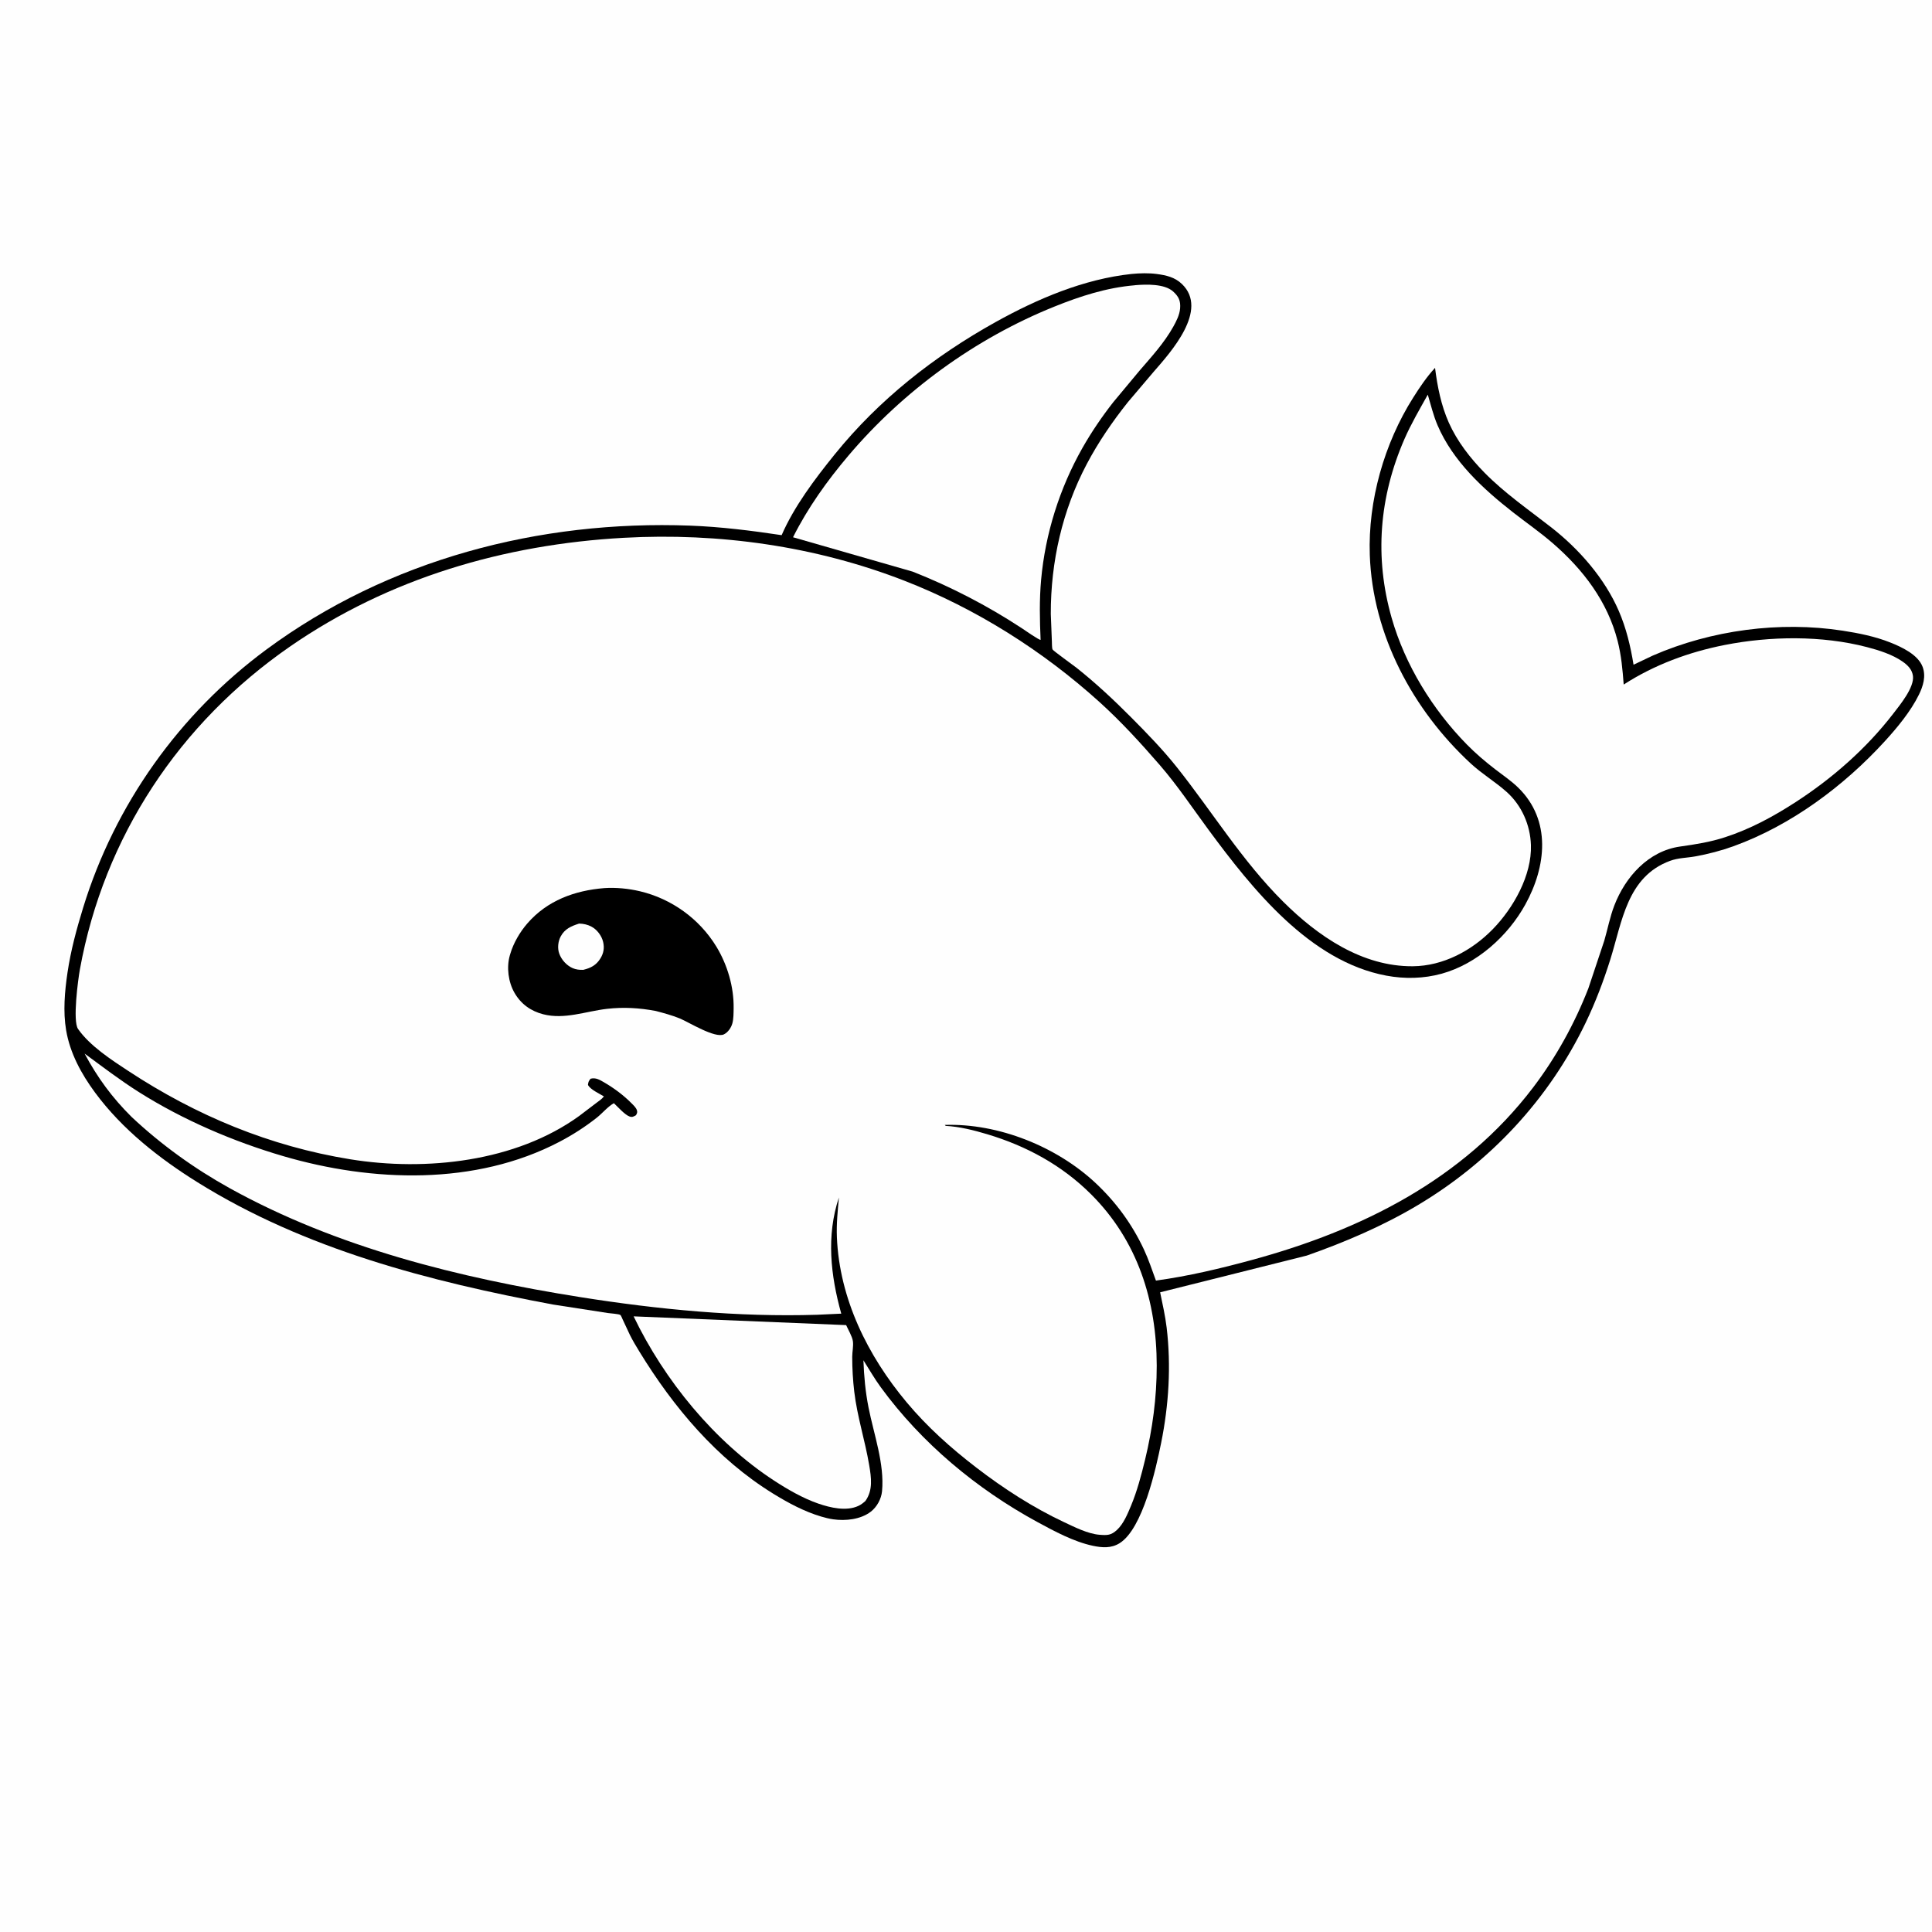
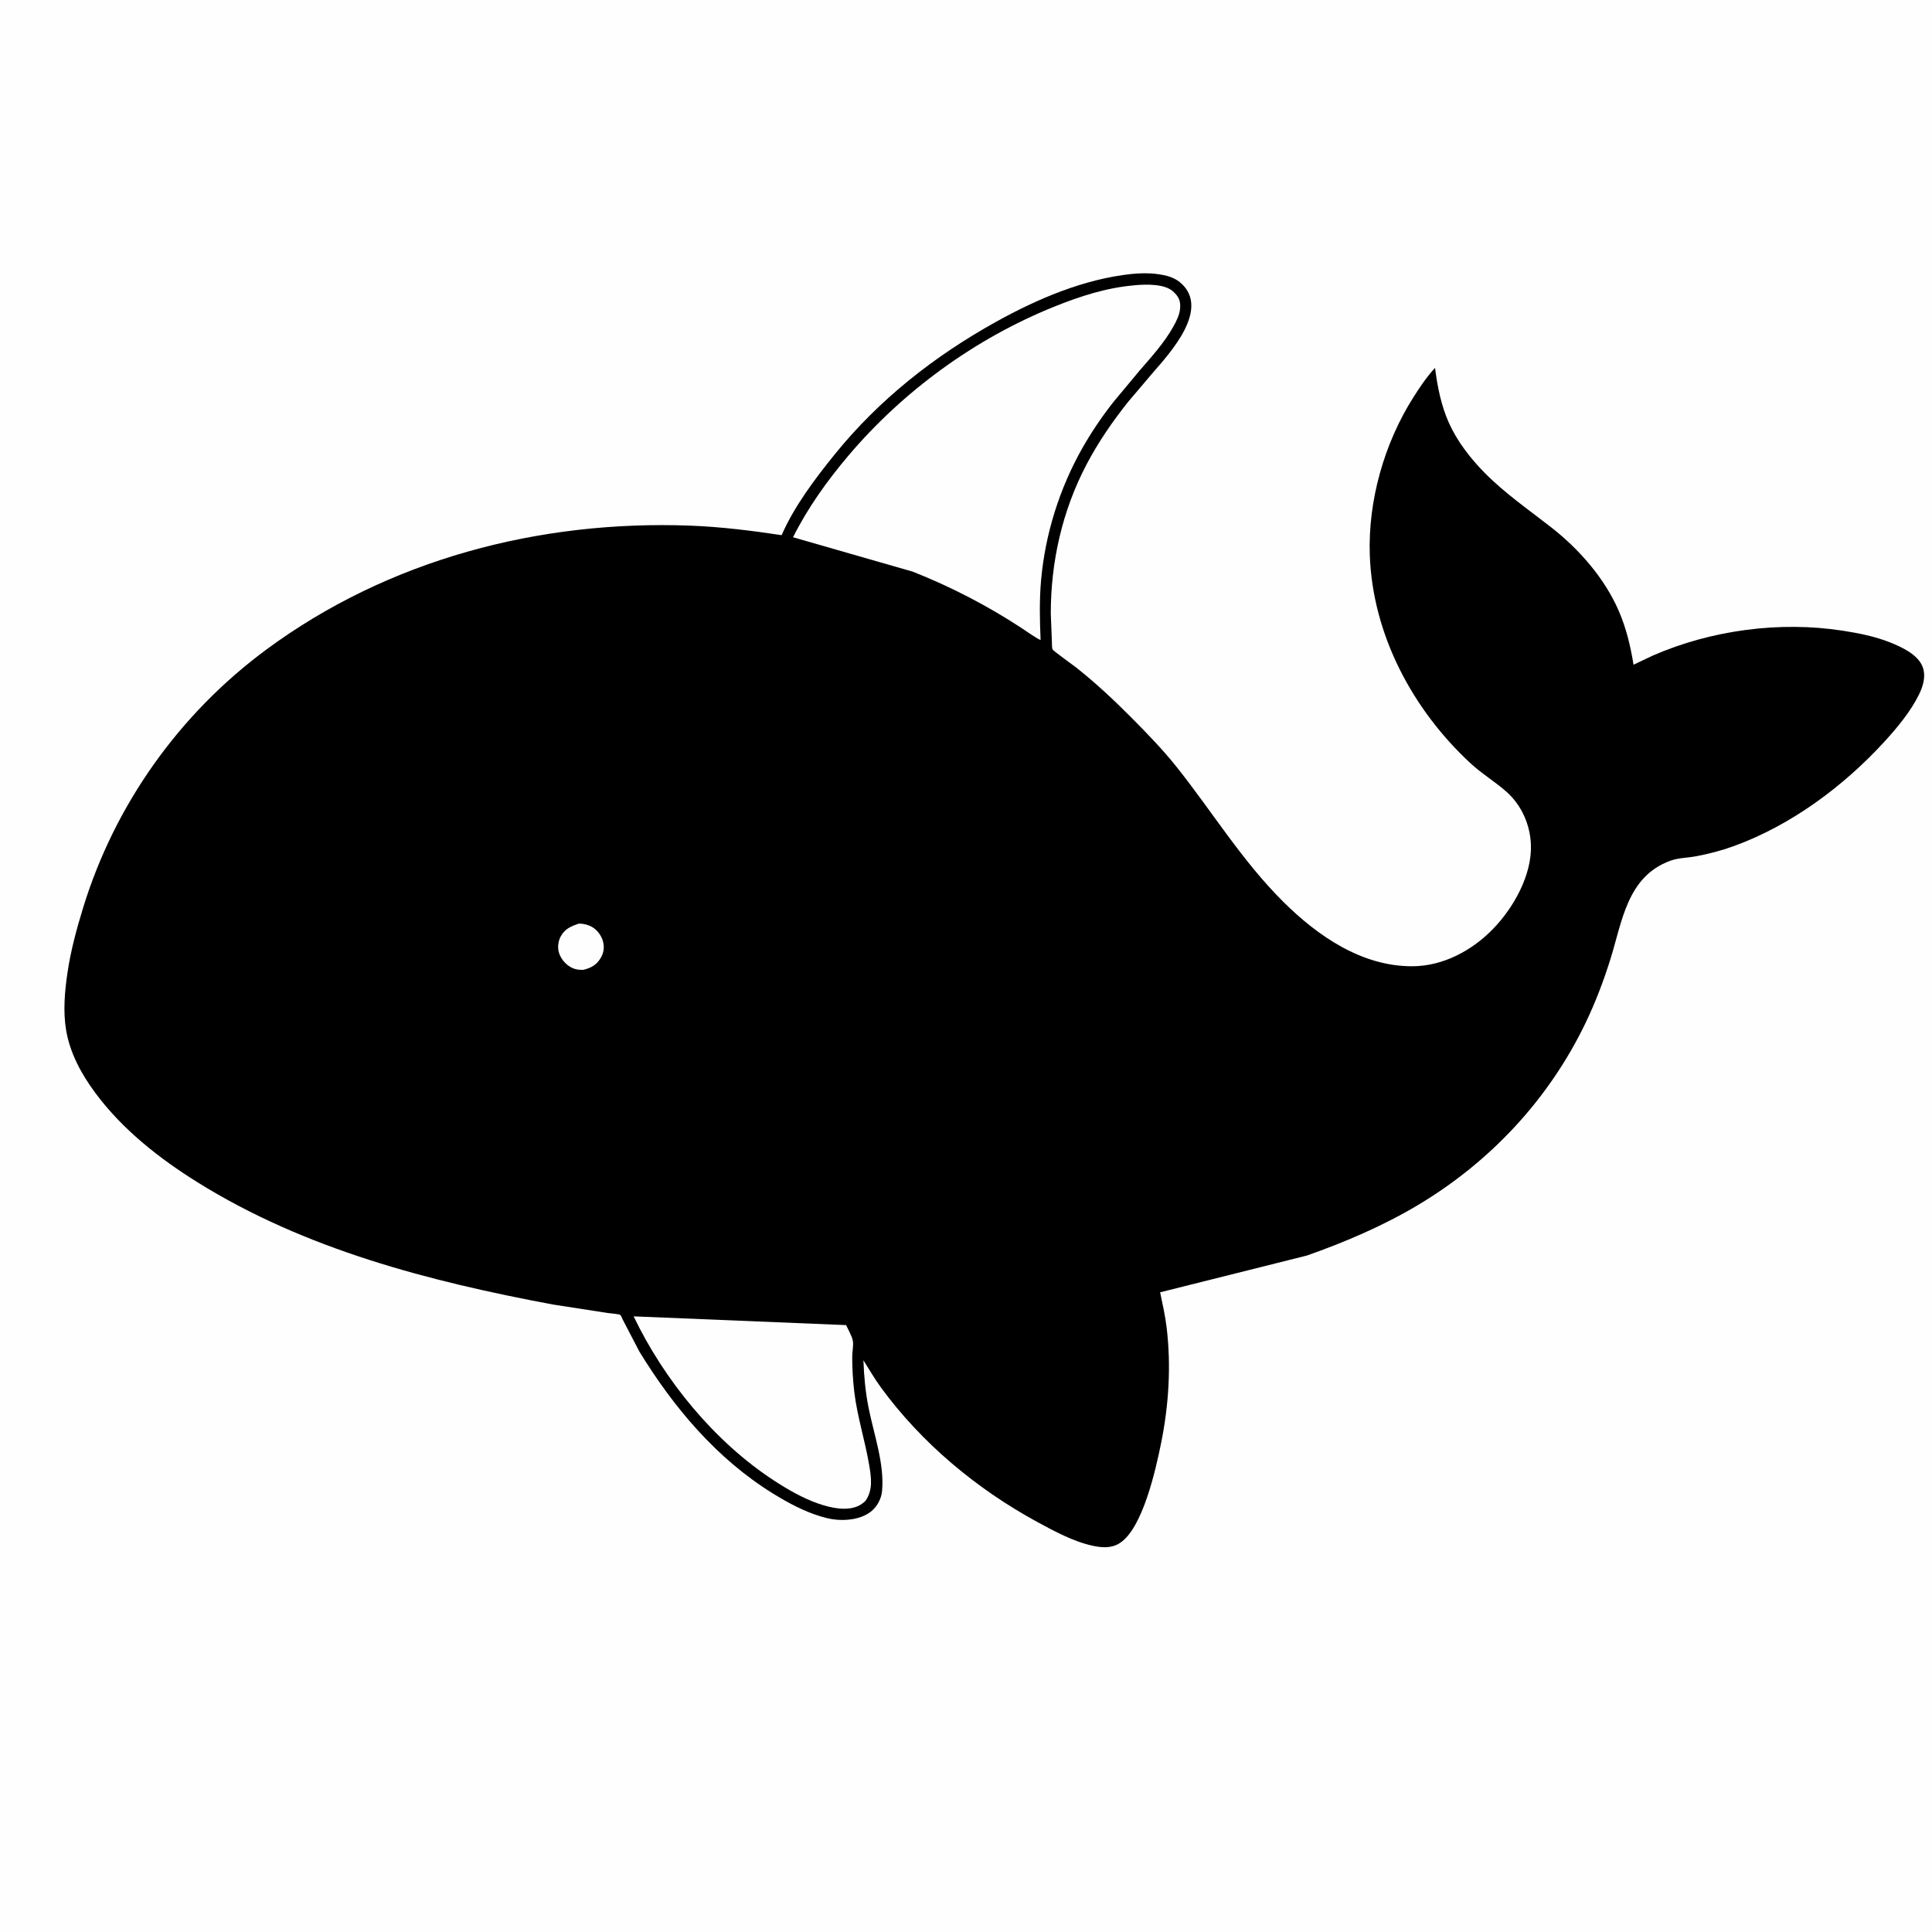
<svg xmlns="http://www.w3.org/2000/svg" version="1.1" style="display: block;" viewBox="0 0 2048 2048" width="1024" height="1024">
  <path transform="translate(0,0)" fill="rgb(254,254,254)" d="M -0 -0 L 2048 0 L 2048 2048 L -0 2048 L -0 -0 z" />
-   <path transform="translate(0,0)" fill="rgb(0,0,0)" d="M 1199.59 290.402 C 1207.99 289.566 1217.86 289.311 1226.23 290.443 C 1236.19 291.79 1245.3 293.783 1252.86 301.026 C 1281.64 328.58 1240.97 373.387 1222.71 394.353 L 1195.66 426.231 C 1179.27 446.824 1164.27 468.662 1151.98 491.981 C 1126.14 540.975 1113.79 595.462 1113.88 650.75 L 1115.03 679.899 C 1115.17 681.984 1114.97 686.56 1115.73 688.417 C 1116.29 689.816 1137.93 705.308 1141.09 707.817 C 1161.58 724.087 1180.79 742.041 1199.22 760.59 C 1215.91 777.385 1232.87 794.854 1247.61 813.411 C 1285.4 860.991 1316.75 912.571 1360.14 955.75 C 1396.85 992.278 1443.9 1024.72 1497.7 1024.27 C 1529.9 1024.01 1560.24 1007.67 1582.34 985.05 C 1604.14 962.732 1623.95 927.925 1622.84 895.69 C 1622.12 874.484 1613.1 853.825 1597.24 839.597 C 1585.18 828.779 1571.07 820.455 1559.07 809.36 C 1497.58 752.508 1454.97 672.944 1452.04 588.299 C 1450.05 530.862 1467.3 470.04 1498.03 421.513 C 1505.03 410.452 1512.28 399.57 1521.21 389.956 C 1523.69 409.721 1527.65 429.726 1535.79 448 C 1544.62 467.812 1558.58 485.776 1573.72 501.147 C 1595.33 523.067 1620.36 540.254 1644.5 559.115 C 1674.01 582.175 1701.07 613.101 1716.02 647.706 C 1723.91 665.988 1728.44 685.062 1731.63 704.633 L 1752.05 694.931 C 1814 667.919 1886.5 658.233 1953.34 668.555 C 1970.34 671.18 1987.56 674.63 2003.59 680.992 C 2015.63 685.769 2033.1 693.786 2038.04 706.855 C 2041.8 716.812 2038.6 727.288 2034.12 736.409 C 2025.44 754.093 2011.18 771.317 1997.94 785.799 C 1954.42 833.405 1898.64 874.879 1837.77 896.959 C 1824.7 901.699 1810.64 905.381 1796.95 907.838 C 1787.8 909.482 1779.09 909.281 1770.18 912.589 C 1724.72 929.457 1719.58 976.964 1707.03 1016.97 C 1699.79 1040.04 1691.25 1062.56 1680.76 1084.35 C 1641.84 1165.26 1579.77 1231.68 1502.8 1277.58 C 1466.08 1299.48 1425.51 1316.84 1385.24 1330.96 L 1229.79 1369.9 C 1232.33 1382.22 1235.21 1394.85 1236.7 1407.32 C 1241.54 1447.92 1238.96 1489.37 1230.89 1529.39 C 1225.45 1556.31 1211.48 1620.62 1186.69 1635.94 C 1177.85 1641.4 1168.26 1640.66 1158.49 1638.6 C 1138.36 1634.37 1117.39 1623.05 1099.38 1613.25 C 1035.18 1578.29 976.887 1529.73 933.684 1470.58 C 926.993 1461.42 921.337 1451.51 915.257 1441.94 C 915.878 1458.99 917.364 1475.24 920.675 1492.01 C 926.254 1520.28 937.777 1551.79 935.003 1580.75 C 934.216 1588.97 929.573 1597.47 923.014 1602.5 C 912.27 1610.74 896.246 1612.41 883.184 1610.53 C 878.909 1609.92 874.638 1608.85 870.5 1607.62 C 852.554 1602.3 835.527 1593.15 819.65 1583.36 C 759.831 1546.49 713.955 1491.88 677.634 1432.5 C 674.147 1426.8 670.697 1421.08 667.727 1415.09 L 660.035 1398.64 C 659.706 1397.92 658.322 1394.5 657.66 1393.98 C 656.119 1392.78 647.164 1392.29 644.582 1391.89 L 586.149 1382.85 C 455.386 1358.4 323.352 1324.37 209.363 1253.26 C 168.552 1227.8 129.533 1197.13 100.764 1158.16 C 86.284 1138.55 74.224 1116.45 70.108 1092.16 C 66.709 1072.1 68.61 1050.84 71.571 1030.85 C 75.028 1007.53 81.163 984.893 88.072 962.378 C 121.674 852.865 190.112 756.703 282.291 688.598 C 411.652 593.022 571.667 551.251 731.5 557.188 C 763.851 558.39 796.579 562.481 828.575 567.291 C 841.815 536.809 863.878 507.609 884.71 481.818 C 931.767 423.56 990.369 377.531 1055.59 341.276 C 1099.79 316.708 1148.96 295.784 1199.59 290.402 z" />
+   <path transform="translate(0,0)" fill="rgb(0,0,0)" d="M 1199.59 290.402 C 1207.99 289.566 1217.86 289.311 1226.23 290.443 C 1236.19 291.79 1245.3 293.783 1252.86 301.026 C 1281.64 328.58 1240.97 373.387 1222.71 394.353 L 1195.66 426.231 C 1179.27 446.824 1164.27 468.662 1151.98 491.981 C 1126.14 540.975 1113.79 595.462 1113.88 650.75 L 1115.03 679.899 C 1115.17 681.984 1114.97 686.56 1115.73 688.417 C 1116.29 689.816 1137.93 705.308 1141.09 707.817 C 1161.58 724.087 1180.79 742.041 1199.22 760.59 C 1215.91 777.385 1232.87 794.854 1247.61 813.411 C 1285.4 860.991 1316.75 912.571 1360.14 955.75 C 1396.85 992.278 1443.9 1024.72 1497.7 1024.27 C 1529.9 1024.01 1560.24 1007.67 1582.34 985.05 C 1604.14 962.732 1623.95 927.925 1622.84 895.69 C 1622.12 874.484 1613.1 853.825 1597.24 839.597 C 1585.18 828.779 1571.07 820.455 1559.07 809.36 C 1497.58 752.508 1454.97 672.944 1452.04 588.299 C 1450.05 530.862 1467.3 470.04 1498.03 421.513 C 1505.03 410.452 1512.28 399.57 1521.21 389.956 C 1523.69 409.721 1527.65 429.726 1535.79 448 C 1544.62 467.812 1558.58 485.776 1573.72 501.147 C 1595.33 523.067 1620.36 540.254 1644.5 559.115 C 1674.01 582.175 1701.07 613.101 1716.02 647.706 C 1723.91 665.988 1728.44 685.062 1731.63 704.633 L 1752.05 694.931 C 1814 667.919 1886.5 658.233 1953.34 668.555 C 1970.34 671.18 1987.56 674.63 2003.59 680.992 C 2015.63 685.769 2033.1 693.786 2038.04 706.855 C 2041.8 716.812 2038.6 727.288 2034.12 736.409 C 2025.44 754.093 2011.18 771.317 1997.94 785.799 C 1954.42 833.405 1898.64 874.879 1837.77 896.959 C 1824.7 901.699 1810.64 905.381 1796.95 907.838 C 1787.8 909.482 1779.09 909.281 1770.18 912.589 C 1724.72 929.457 1719.58 976.964 1707.03 1016.97 C 1699.79 1040.04 1691.25 1062.56 1680.76 1084.35 C 1641.84 1165.26 1579.77 1231.68 1502.8 1277.58 C 1466.08 1299.48 1425.51 1316.84 1385.24 1330.96 L 1229.79 1369.9 C 1232.33 1382.22 1235.21 1394.85 1236.7 1407.32 C 1241.54 1447.92 1238.96 1489.37 1230.89 1529.39 C 1225.45 1556.31 1211.48 1620.62 1186.69 1635.94 C 1177.85 1641.4 1168.26 1640.66 1158.49 1638.6 C 1138.36 1634.37 1117.39 1623.05 1099.38 1613.25 C 1035.18 1578.29 976.887 1529.73 933.684 1470.58 C 926.993 1461.42 921.337 1451.51 915.257 1441.94 C 915.878 1458.99 917.364 1475.24 920.675 1492.01 C 926.254 1520.28 937.777 1551.79 935.003 1580.75 C 934.216 1588.97 929.573 1597.47 923.014 1602.5 C 912.27 1610.74 896.246 1612.41 883.184 1610.53 C 878.909 1609.92 874.638 1608.85 870.5 1607.62 C 852.554 1602.3 835.527 1593.15 819.65 1583.36 C 759.831 1546.49 713.955 1491.88 677.634 1432.5 L 660.035 1398.64 C 659.706 1397.92 658.322 1394.5 657.66 1393.98 C 656.119 1392.78 647.164 1392.29 644.582 1391.89 L 586.149 1382.85 C 455.386 1358.4 323.352 1324.37 209.363 1253.26 C 168.552 1227.8 129.533 1197.13 100.764 1158.16 C 86.284 1138.55 74.224 1116.45 70.108 1092.16 C 66.709 1072.1 68.61 1050.84 71.571 1030.85 C 75.028 1007.53 81.163 984.893 88.072 962.378 C 121.674 852.865 190.112 756.703 282.291 688.598 C 411.652 593.022 571.667 551.251 731.5 557.188 C 763.851 558.39 796.579 562.481 828.575 567.291 C 841.815 536.809 863.878 507.609 884.71 481.818 C 931.767 423.56 990.369 377.531 1055.59 341.276 C 1099.79 316.708 1148.96 295.784 1199.59 290.402 z" />
  <path transform="translate(0,0)" fill="rgb(254,254,254)" d="M 671.671 1395.39 L 896.937 1404.67 C 899.054 1409.38 903.397 1416.73 904.104 1421.7 C 904.835 1426.84 903.402 1432.95 903.392 1438.21 C 903.366 1450.4 904.119 1463.26 905.562 1475.37 C 908.719 1501.85 916.968 1526.94 921.375 1553.08 C 923.607 1566.32 925.548 1579.64 917.327 1591.15 C 915.063 1593.15 912.824 1594.95 910.074 1596.25 C 897.277 1602.3 880.295 1598.29 867.5 1593.89 C 851.243 1588.29 834.945 1578.88 820.57 1569.5 C 757.36 1528.26 704.244 1463.22 671.671 1395.39 z" />
  <path transform="translate(0,0)" fill="rgb(254,254,254)" d="M 1202.73 302.416 L 1203.64 302.285 C 1215.1 301.341 1234.23 300.757 1243.38 308.844 C 1249.46 314.23 1251.63 318.915 1250.96 326.918 C 1250.38 333.886 1247.03 340.378 1243.68 346.393 C 1234.09 363.569 1220.66 378.173 1207.88 392.986 L 1180.1 426.339 C 1168.19 441.548 1156.92 458.074 1147.41 474.865 C 1123.21 517.596 1108.04 565.717 1103.62 614.634 C 1101.7 635.871 1102.16 656.999 1103.08 678.268 C 1101.52 678.697 1085.19 667.27 1082.71 665.641 C 1046.62 641.988 1007.65 621.795 967.506 605.971 L 840.642 569.512 C 856.21 538.418 876.759 509.681 899.192 483.182 C 957.394 414.429 1033.82 358.818 1117.41 325.123 C 1145 314.003 1172.95 304.925 1202.73 302.416 z" />
-   <path transform="translate(0,0)" fill="rgb(254,254,254)" d="M 1513.51 418.352 C 1516.81 429.346 1519.32 440.148 1523.86 450.789 C 1540.1 488.775 1571.93 518.112 1603.86 543.089 C 1617.82 554.011 1632.52 564.167 1645.92 575.769 C 1678.2 603.706 1704.07 637.572 1714.77 679.5 C 1718.64 694.662 1720.04 710.112 1721.18 725.661 C 1753.68 704.674 1790.37 691.163 1828.26 683.709 C 1876.6 674.198 1931.29 673.521 1979 685.95 C 1991.78 689.279 2006.05 693.763 2016.95 701.399 C 2022.32 705.161 2026.95 709.785 2027.81 716.564 C 2029.36 728.718 2014.08 747.213 2006.85 756.588 C 1978.44 793.447 1942.33 825.128 1903.32 850.35 C 1879.73 865.605 1855.66 878.669 1828.83 887.429 C 1812.68 892.701 1797.62 895.012 1781 897.362 C 1747.35 902.117 1722.99 929.46 1711.27 959.809 C 1706.61 971.864 1704.22 984.763 1700.6 997.153 L 1683.75 1047.66 C 1669.17 1085.1 1649.42 1120.9 1625.08 1152.89 C 1550.82 1250.49 1443.12 1304.05 1327.03 1335.62 C 1293.68 1344.69 1259.62 1352.78 1225.34 1357.48 C 1221.25 1346.37 1217.66 1335.33 1212.63 1324.56 C 1200.14 1297.8 1183.15 1274.54 1161.65 1254.33 C 1120.36 1215.51 1058.45 1190.59 1001.5 1192.47 L 1002.5 1193.48 C 1017.25 1194.28 1032.38 1198.1 1046.48 1202.32 C 1088.07 1214.79 1125.62 1235.12 1156.52 1265.93 C 1205.85 1315.11 1226.15 1379.04 1226.18 1447.68 C 1226.2 1481.46 1221.75 1514.64 1213.8 1547.45 C 1209.82 1563.83 1205.46 1580.41 1198.98 1596 C 1195.42 1604.56 1191.04 1615.27 1184.12 1621.7 C 1177.79 1627.58 1173.78 1627.56 1165.5 1626.92 C 1153.2 1625.96 1138.83 1618.66 1127.85 1613.5 C 1094.95 1598.04 1063.87 1577.93 1035.08 1555.81 C 1008.01 1535.02 983.03 1512.74 961.086 1486.5 C 919.732 1437.04 889.857 1376.74 887.147 1311.5 C 886.55 1297.12 888.021 1283.65 889.283 1269.38 C 875.732 1310.03 880.457 1351.93 891.769 1392.52 L 866.236 1393.71 C 782.537 1396.32 697.598 1388.09 615 1374.98 C 487.528 1354.76 357.177 1322.52 243.508 1259.53 C 206.029 1238.76 170.738 1213.33 139.512 1184 C 118.916 1163.57 103.332 1142.37 89.68 1116.85 C 108.844 1130.92 127.441 1145.18 147.595 1157.88 C 194.261 1187.3 247.355 1210.05 300.276 1225.56 C 394.588 1253.18 503.941 1257.02 593.027 1210.37 C 607.033 1203.04 620.492 1194.43 632.873 1184.59 C 638.55 1180.07 644.531 1172.83 650.743 1169.45 C 654.871 1173.25 662.239 1181.7 667.263 1183.5 C 670.257 1184.57 671.596 1183.62 674.186 1182.17 C 675.192 1180.16 675.852 1179.41 675.203 1177.09 C 674.383 1174.16 671.411 1171.5 669.318 1169.39 C 660.821 1160.82 650.777 1153.39 640.353 1147.33 C 635.708 1144.64 631.463 1142.02 625.99 1143.5 C 623.964 1146.17 623.689 1146.69 623.268 1150 C 625.527 1154.88 635.467 1159.33 640.184 1162.24 C 637.974 1165.15 634.574 1167.28 631.67 1169.51 L 613.974 1182.96 C 546.707 1231.67 451.35 1241.87 371.226 1228.88 C 285.964 1215.06 208.043 1182.59 136.114 1135.33 C 118.154 1123.53 95.148 1108.61 82.726 1090.73 C 76.863 1082.29 82.76 1038.24 84.692 1027.6 C 110.222 886.948 190.261 766.375 307.523 685.287 C 412.379 612.776 534.723 577.09 661.258 570.092 C 762.076 564.516 864.712 578.939 958.977 615.695 C 1034.57 645.168 1105.11 689.648 1165.28 743.982 C 1188.26 764.73 1209.23 787.693 1229.49 811.069 C 1248.31 832.79 1264.26 856.816 1281.31 879.901 C 1327.6 942.571 1388.37 1018.98 1469.5 1034.21 C 1488.96 1037.86 1509.27 1037.44 1528.39 1032.12 C 1565.69 1021.76 1598.53 992.178 1616.95 958.736 C 1639.02 918.678 1644.8 869.596 1609.41 834.967 C 1602.09 827.797 1593.33 821.909 1585.22 815.666 C 1574.58 807.466 1564.33 798.789 1554.91 789.188 C 1518.61 752.18 1489.46 704.941 1475.21 655.023 C 1456.83 590.661 1462.02 526.933 1488.7 465.572 C 1495.76 449.352 1504.91 433.784 1513.51 418.352 z" />
  <path transform="translate(0,0)" fill="rgb(0,0,0)" d="M 640.627 941.424 C 653.033 940.606 666.337 941.919 678.424 944.786 C 711.942 952.738 741.415 973.997 759.353 1003.41 C 771.083 1022.65 778.05 1046.29 777.674 1068.85 C 777.591 1073.85 777.672 1080.01 776.323 1084.84 C 775.045 1089.41 771.805 1094.22 767.478 1096.41 C 758.056 1101.17 729.961 1083.37 720.352 1079.5 C 712.15 1076.2 703.706 1073.91 695.164 1071.68 C 677.913 1068.41 660.881 1067.4 643.398 1069.42 C 620.905 1072.02 598.43 1081 575.75 1075.15 C 562.572 1071.75 552.275 1064.31 545.448 1052.53 C 538.832 1041.1 536.798 1025.53 540.428 1012.77 L 540.963 1011 C 544.33 999.574 551.13 988 558.909 978.994 C 580.023 954.549 609.243 943.95 640.627 941.424 z" />
  <path transform="translate(0,0)" fill="rgb(254,254,254)" d="M 613.884 979.034 C 618.551 979.131 623.045 980.126 627.173 982.381 C 633.064 985.598 637.849 992.052 639.359 998.573 C 640.842 1004.98 639.859 1010.5 636.415 1016.05 C 631.946 1023.24 626.208 1026.14 618.294 1028.07 C 614.432 1028.22 610.511 1027.81 606.947 1026.22 C 600.525 1023.34 595.204 1017.46 592.814 1010.83 C 590.768 1005.16 591.539 997.943 594.363 992.671 C 598.725 984.529 605.569 981.708 613.884 979.034 z" />
</svg>